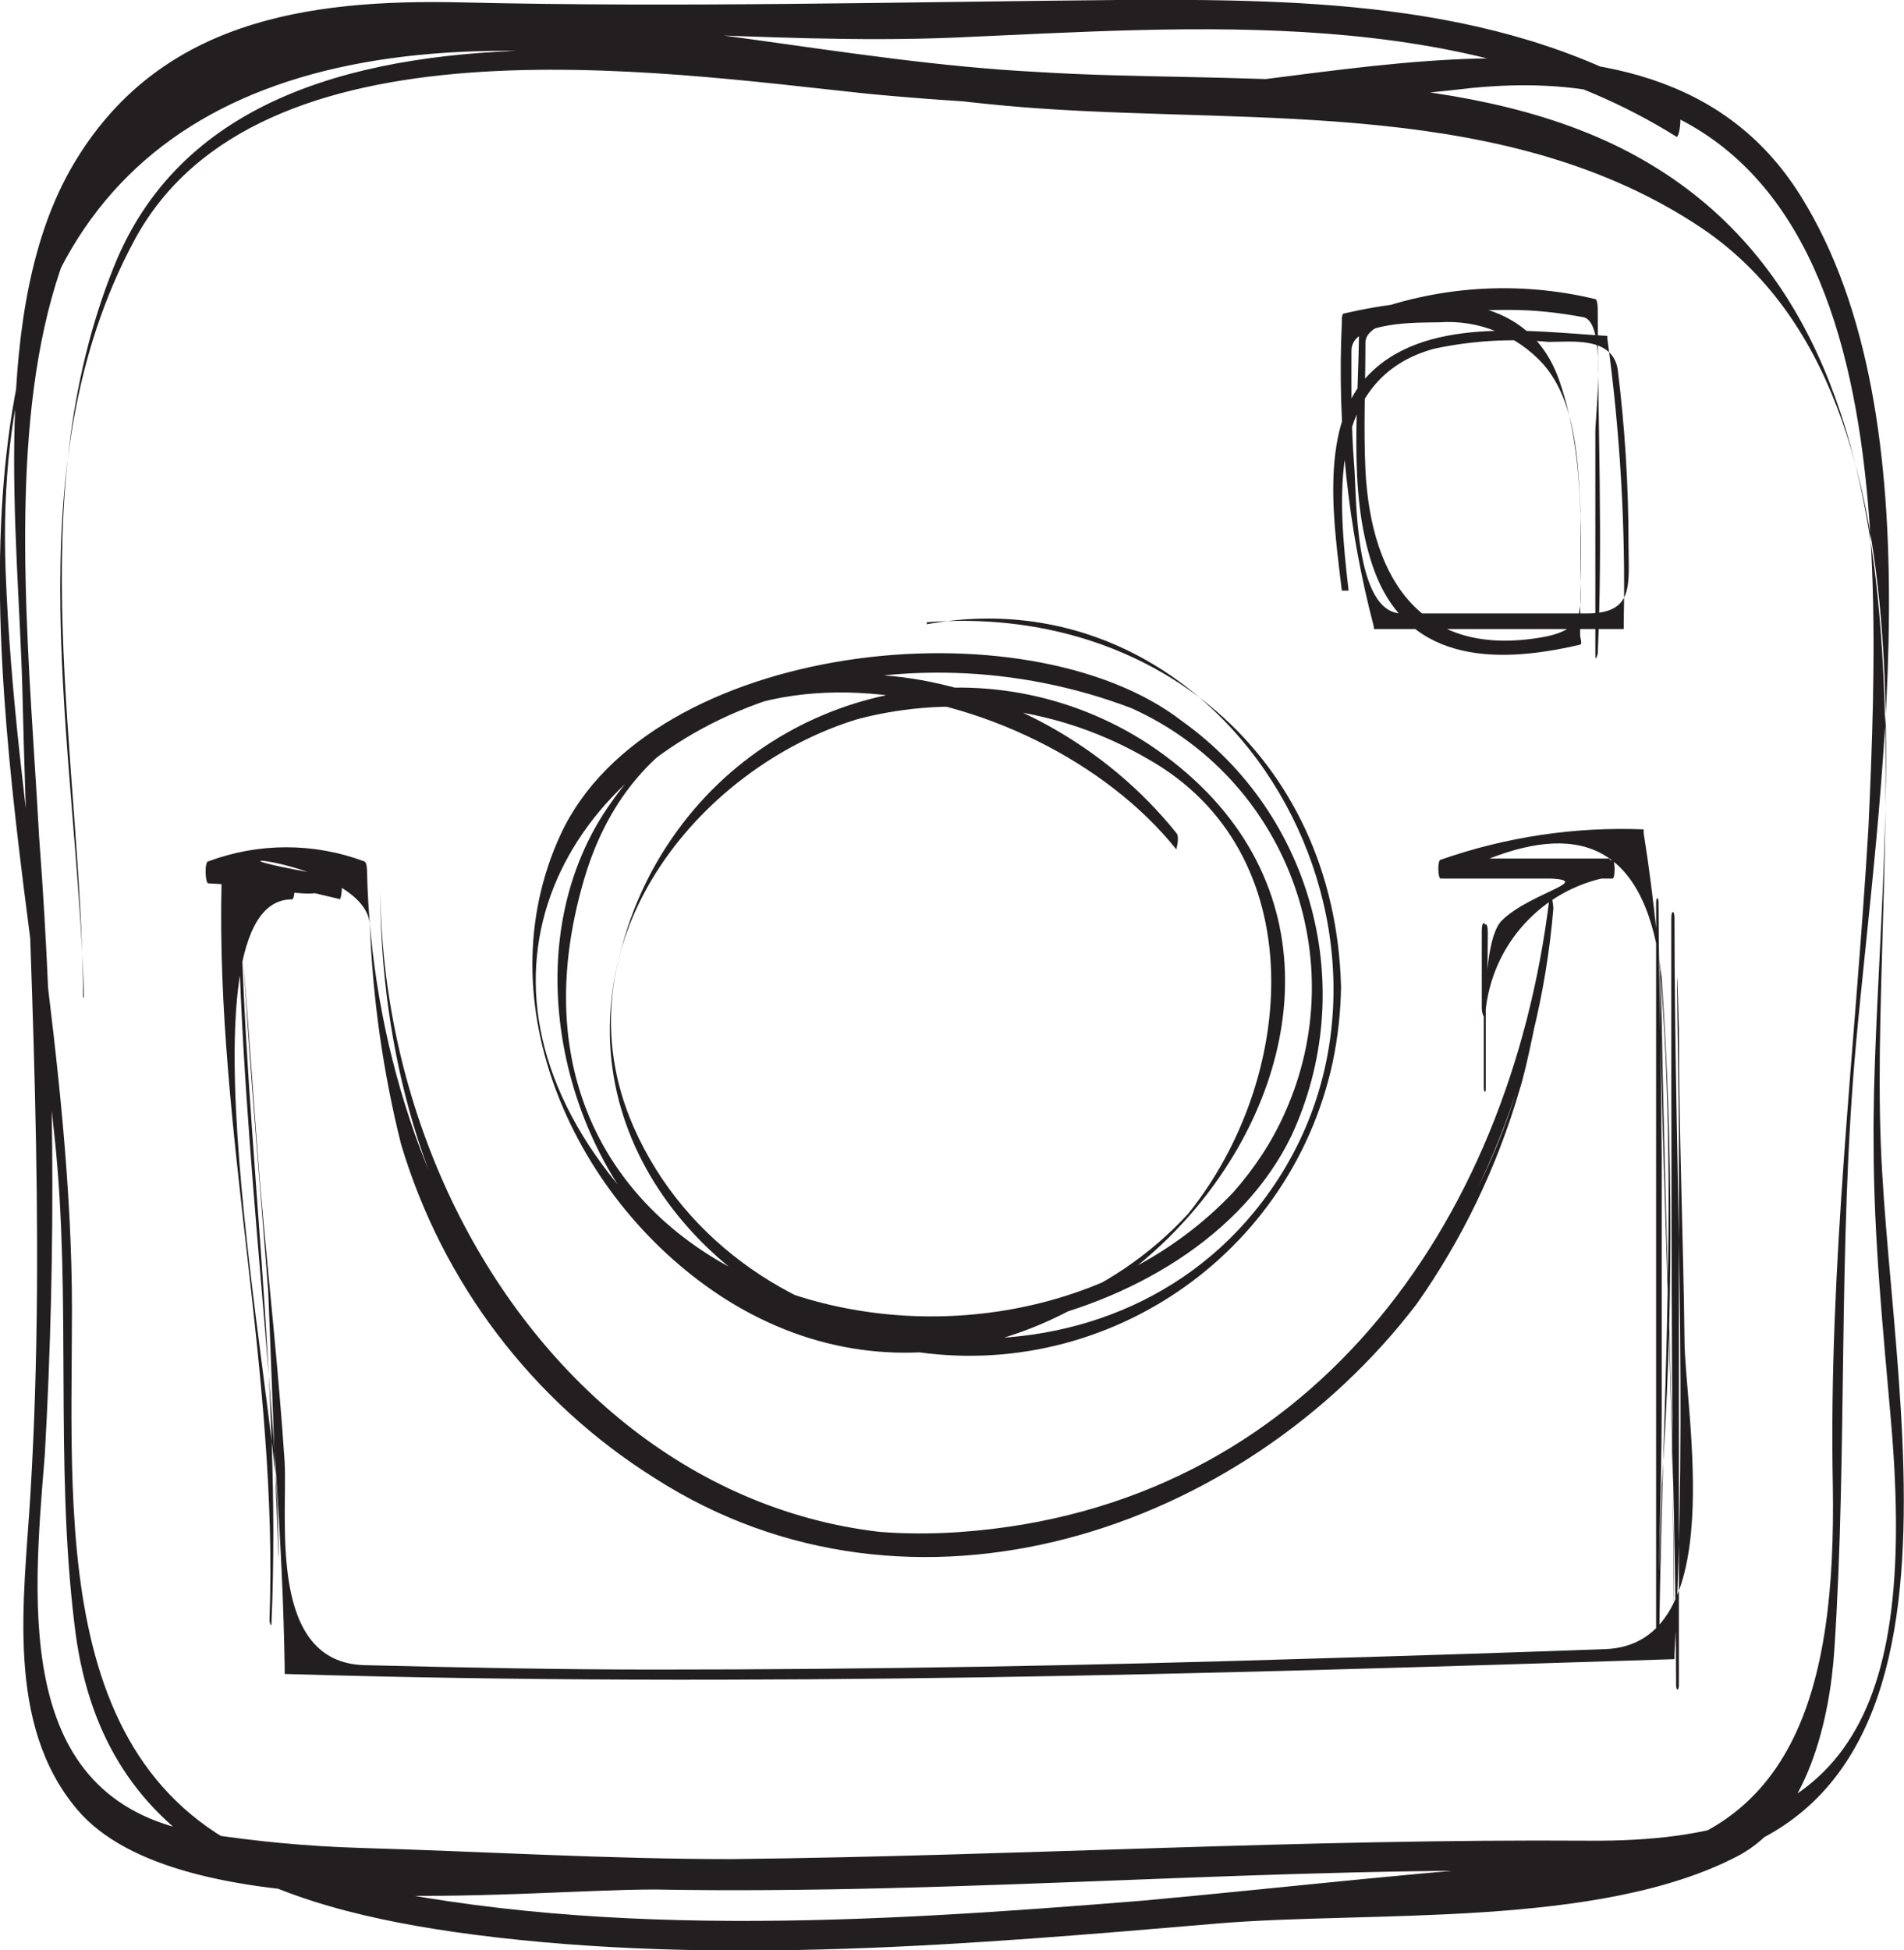
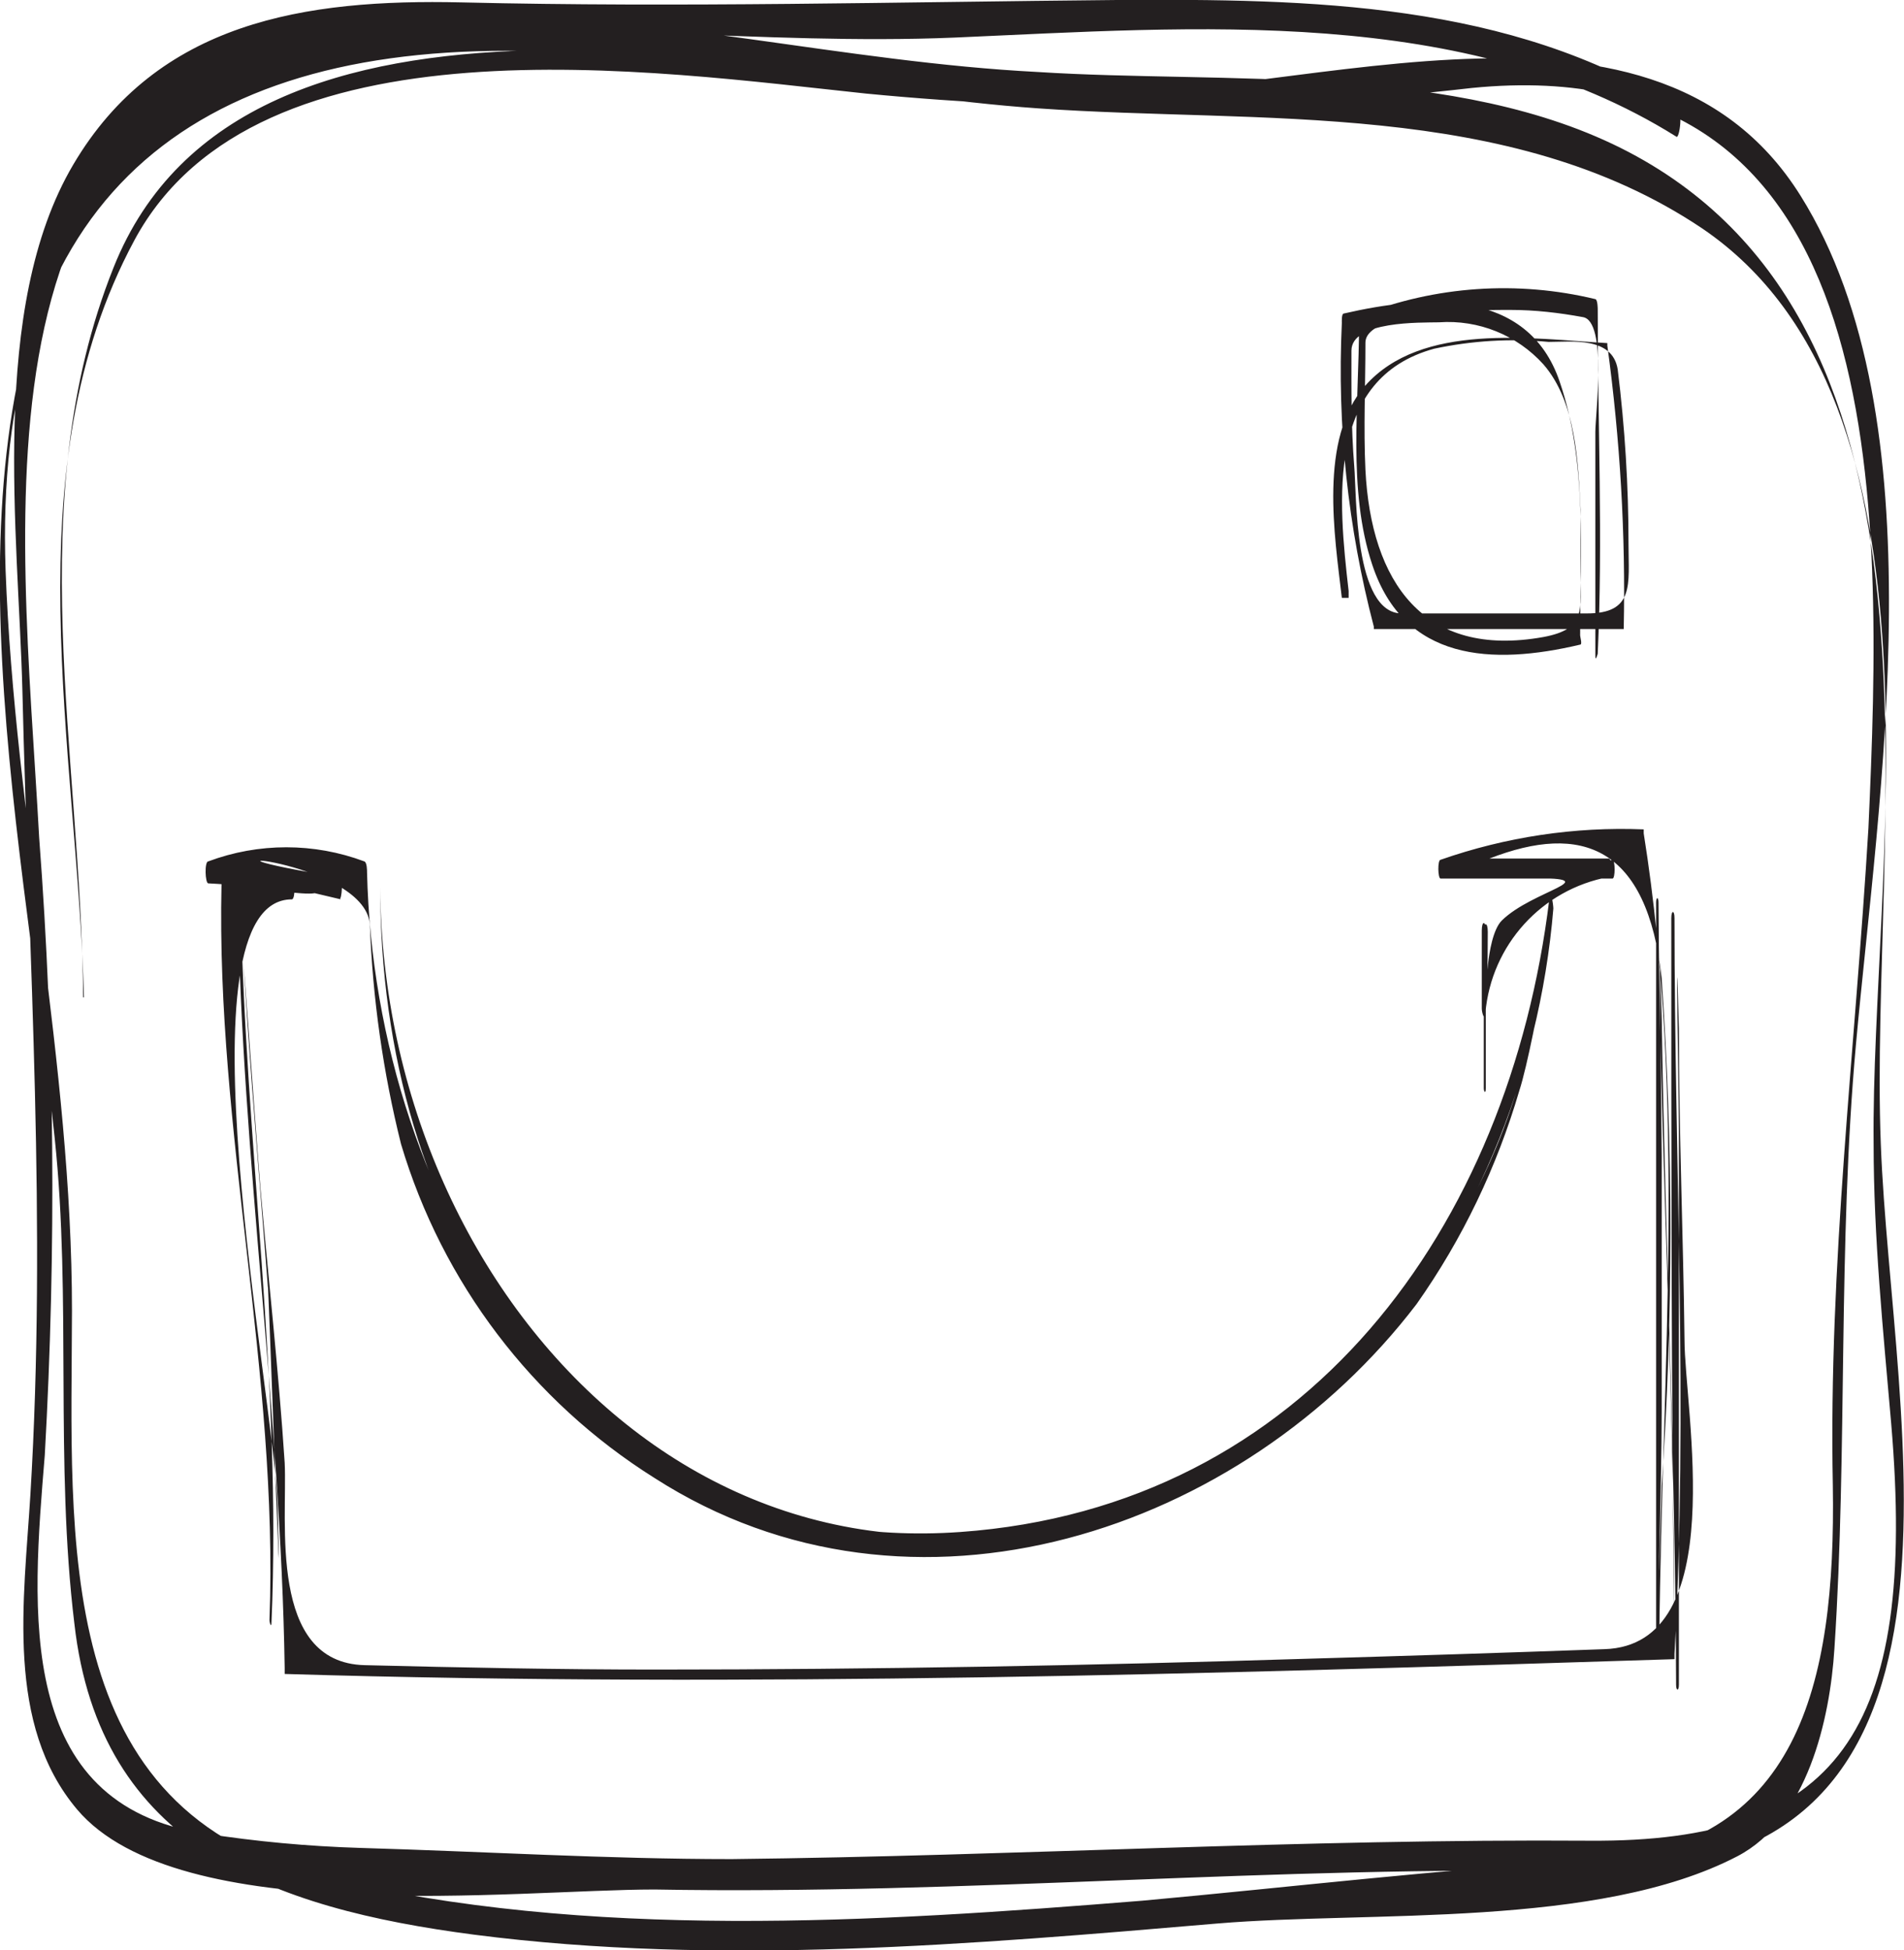
<svg xmlns="http://www.w3.org/2000/svg" viewBox="0 0 47.62 48.77">
  <defs>
    <style>.d{fill:#231f20;}</style>
  </defs>
  <g id="a" />
  <g id="b">
    <g id="c">
      <path class="d" d="M2.1,24.94c-.17-6.23-1.82-13.2,1.26-18.93S16.43,1.79,21.66,2.34c5.04,.49,10.12,.44,15.15-.14,10.57-1.05,10.29,10.41,9.92,18.51-.33,5.53-1,10.9-.89,16.44,.08,5-.88,9.09-6.06,9.38-3.74,.21-7.47,.66-11.21,1-6.71,.54-13.85,1-20.46-.58-6.85-1.6-6.32-8.46-6.31-14.17C1.8,26.58,.37,20.46,.14,14.27-.18,5.27,4.46,1.27,12.67,1.27c4.47,0,8.86,1.13,13.3,1.44,5.56,.39,11.77-.24,16.6,3,6.43,4.36,4.22,16.15,4.29,22.89,0,2.35,.24,4.69,.44,7,.66,7.75-1.36,10.47-7.53,10.43-7.16-.05-14.3,.38-21.47,.46-3.11,0-6.2-.19-9.3-.28-1.3-.04-2.6-.16-3.88-.36-4.76-.73-4.32-5.56-4-9.46,.29-5.14,.25-10.3-.14-15.44C.53,12.74-1.02,1.8,9.38,.89c4.78-.42,9.68,.25,14.49,.05,6-.26,12.78-.83,18.06,2.48,.07,.05,.18-.66,0-.75C37.76,.05,32.77-.03,27.93,0c-5.49,.05-10.9,.19-16.39,.06C7.63-.03,3.94,.54,1.83,4.12S.46,13.37,.56,17.26c.16,6.77,.61,13.35,.2,20.12-.16,2.63-.63,5.74,1.17,7.87,2.54,3,11,2,14.44,2,7.79,.14,15.57-.61,23.36-.45,10.52,.28,7.57-11.19,7.31-18.19-.31-7.83,2.21-20.34-6.31-24.81-4.28-2.24-10.11-1.7-14.78-2-4.84-.25-9.53-1.46-14.4-1.44C2.06,.46-.27,7.61,.02,15.78c.15,4.24,.91,8.48,1.35,12.7,.42,4,0,8.09,.49,12.12,.63,5.58,4.94,7.12,10,7.78,6.12,.79,12.48,.24,18.59-.28,3.82-.32,9.52,.13,13-1.68,1.75-.91,2.32-3.42,2.43-5.2,.33-5,.08-10.06,.54-15.12,.55-6.1,2.11-15.62-1.39-21.21-3.82-6.1-13.08-2.12-18.93-2.55C19.62,1.85,6.1-1.5,2.84,6.69c-2.33,5.84-.81,12.18-.76,18.25q0,.06,0,0h.02Z" />
      <path class="d" d="M9.51,22.21c0,8.25,4.44,15.57,13.26,16.28,9.27,.75,15.38-7.34,16.08-15.77,0-.1-.07-.55-.1-.24-1,8.21-6.07,15.21-14.73,15.83-9.43,.67-14.64-8.13-14.84-16.49,0-.05,0-.26-.07-.28-1.26-.47-2.64-.47-3.9,0-.1,0-.08,.55,0,.55,.62,.03,1.24,.1,1.86,.2,2,.26,0-.48-.7-.36-.1,0-.08,.55,0,.55h.78c.09,0,.09-.55,0-.55h-1.56s-.05,.17-.05,.19c-.14,6.17,1.43,12.23,1.2,18.39,0,.08,.05,.21,.05,.06,.26-6-.66-12-.77-18,0-.18-.07-.18-.07,0,.1,6.4,1.07,12.74,1.17,19.14v.15c11.59,.35,23.17,0,34.76-.37v-.13c.34-6.13,0-12.27,0-18.4,0-.21-.08-.2-.08,0,0,5.84,0,11.77,.07,17.54,0-6-.36-12-.39-17.93,0-.15-.06-.14-.06,0v18.35c0,.14,.08,.24,.08,0,.07-6.72,.67-13.41-.39-20.08v-.1c-1.73-.07-3.45,.19-5.08,.76-.08,0-.07,.47,0,.47h4.3c.07,0,.07-.46,0-.46h-2c-.07,0-.06,.45,0,.45,1.89,0,0,.3-.77,1.06-.45,.45-.35,2.34-.35,.28,0-.25-.1-.25-.1,0v3.91c0,.09,.05,.16,.05,0v-3.94c0-.25-.1-.25-.1,0v1.95c0,.1,.07,.34,.09,.11,.15-1.7,1.41-3.09,3.09-3.4,.08,0,.06-.45,0-.45h-2c-.07,0-.07,.45,0,.45h2c.07,0,.07-.46,0-.46h-2.72c-1.07,0-1.16,0-.27,0,2.31-.9,3.95-.31,4.31,3,.29,4.22,.29,8.46,0,12.68-.15,5,0-.14,0-1.84v-6.39c0-.61-.1-7.64,0-3.41,.09,5.54,.34,11.07,.36,16.62,0,.16,.07,.16,.07,0v-13.88c0-.6-.1-6.3,0-2.53,0,2.59,.11,5.19,.14,7.78,0,1.76,1.17,7.64-2,7.74-2.48,.09-5,.17-7.45,.24-5.43,.17-10.85,.27-16.28,.27-2.43,0-4.86-.05-7.28-.11s-1.93-3.6-2-5.06c-.15-2.3-.41-4.61-.61-6.91-.11-1.29-.61-8.4-.32-4.08,.15,2.2,.34,4.4,.51,6.6,0-.48,.39,10.53,.24,5.44-.08-2.76-2.59-15.14,.36-15.14,.09,0,.09-.55,0-.55-1.51,0,1.61,.61,1.19,.55,.06,0,.1-.53,0-.55-4.81-.78,.64-.5,.76,1.18,.07,1.85,.33,3.69,.78,5.49,1.03,3.46,3.28,6.43,6.34,8.35,6.45,4.14,14.72,1.34,19.06-4.35,1.15-1.63,2.01-3.43,2.57-5.34,.39-1.19,1.22-6.33,.32-1.54-1.01,5.08-4.46,9.34-9.22,11.39-10.7,4.72-19.51-4.51-19.59-14.91Z" />
-       <path class="d" d="M23.18,15.61c7.95-1.45,13.27,8.56,8.16,14.73-4.19,5.06-12.89,3.74-15.49-2.15-2-4.55,1.6-9,5.61-10.21,2.45-.64,5.06-.28,7.25,1,4.15,2.34,3.73,8,1,11.38-1.92,2.08-4.7,3.14-7.52,2.87-2.66-.2-5.11-1.52-6.75-3.62-4.27-5.21-1.31-10.52,4-12.18,2.9-.9,6.02-.8,8.86,.28,3.86,1.74,5.57,6.28,3.83,10.13-.32,.72-.76,1.38-1.28,1.97-6,6.35-19.34,2.6-16.23-7.86,2.09-7,11.3-5.09,14.8-.71,0,0,.09-.32,0-.41-3.53-4.41-10.7-5.84-14.22-.64-2.35,3.45-1.2,8.59,1.75,11.21,4.16,3.69,12.94,2,15.35-3,1.7-3.67,.55-8.02-2.74-10.37-3.88-3-13.3-2-15.54,2.84-1.95,4.23,.38,9.24,4.13,11.62,8.91,5.61,19.58-7.88,10.58-13.88-4.03-2.63-9.43-1.49-12.05,2.54-.51,.78-.89,1.64-1.13,2.54-1.38,4.8,2.23,8.9,6.72,10,5.02,1.09,9.97-2.1,11.06-7.12,.13-.62,.2-1.25,.21-1.88-.14-5.8-4.72-9.57-10.36-9.13v.05Z" />
-       <path class="d" d="M33.73,14.78c-.26-2.27-.57-5.32,2.14-6.06,.94-.2,1.9-.26,2.86-.17,.57,0,1.6-.14,1.73,.69,.18,1.45,.27,2.91,.27,4.37,0,1,.16,1.74-1.06,1.73h-4.61c-1.2,0-1.13-3-1.19-3.68-.08-1-.07-1.93-.07-2.89,0-.75,1.73-.7,2.19-.71,.99-.07,1.95,.32,2.61,1.05,.82,.94,.87,2.45,.93,3.64v1.55c0,.95,.15,1.43-.93,1.63-3,.54-4.31-1.38-4.45-4.18-.05-1.06,0-2.12,0-3.18,0-.84,3.1-.82,3.63-.82,.61,0,1.21,.07,1.81,.18,.61,.1,.31,2.44,.31,2.87v5.55c0,.11,0,.19,.06,0,.13-2.86,0-5.75,0-8.62,0,0,0-.24-.06-.25-1.95-.47-3.99-.33-5.86,.4-.06,0-.05,.19-.05,.24,0,1.95-.29,4.14,.33,6,.8,2.42,3,2.52,5.2,2,.06,0,0-.19,0-.23,0-2.09,.18-4.32-.51-6.34-.8-2.37-3.4-2.17-5.4-1.71-.06,0-.05,.2-.05,.24-.12,2.56,.15,5.11,.8,7.59v.06h6.25v-.18c.05-2.37-.09-4.74-.41-7.09v-.06c-1.89-.11-4.65-.53-6.06,1.07-1.16,1.32-.76,3.75-.58,5.3h.17Z" />
+       <path class="d" d="M33.73,14.78c-.26-2.27-.57-5.32,2.14-6.06,.94-.2,1.9-.26,2.86-.17,.57,0,1.6-.14,1.73,.69,.18,1.45,.27,2.91,.27,4.37,0,1,.16,1.74-1.06,1.73h-4.61c-1.2,0-1.13-3-1.19-3.68-.08-1-.07-1.93-.07-2.89,0-.75,1.73-.7,2.19-.71,.99-.07,1.95,.32,2.61,1.05,.82,.94,.87,2.45,.93,3.64v1.55c0,.95,.15,1.43-.93,1.63-3,.54-4.31-1.38-4.45-4.18-.05-1.06,0-2.12,0-3.18,0-.84,3.1-.82,3.63-.82,.61,0,1.21,.07,1.81,.18,.61,.1,.31,2.44,.31,2.87v5.55c0,.11,0,.19,.06,0,.13-2.86,0-5.75,0-8.62,0,0,0-.24-.06-.25-1.95-.47-3.99-.33-5.86,.4-.06,0-.05,.19-.05,.24,0,1.95-.29,4.14,.33,6,.8,2.42,3,2.52,5.2,2,.06,0,0-.19,0-.23,0-2.09,.18-4.32-.51-6.34-.8-2.37-3.4-2.17-5.4-1.71-.06,0-.05,.2-.05,.24-.12,2.56,.15,5.11,.8,7.59v.06h6.25c.05-2.37-.09-4.74-.41-7.09v-.06c-1.89-.11-4.65-.53-6.06,1.07-1.16,1.32-.76,3.75-.58,5.3h.17Z" />
    </g>
  </g>
</svg>